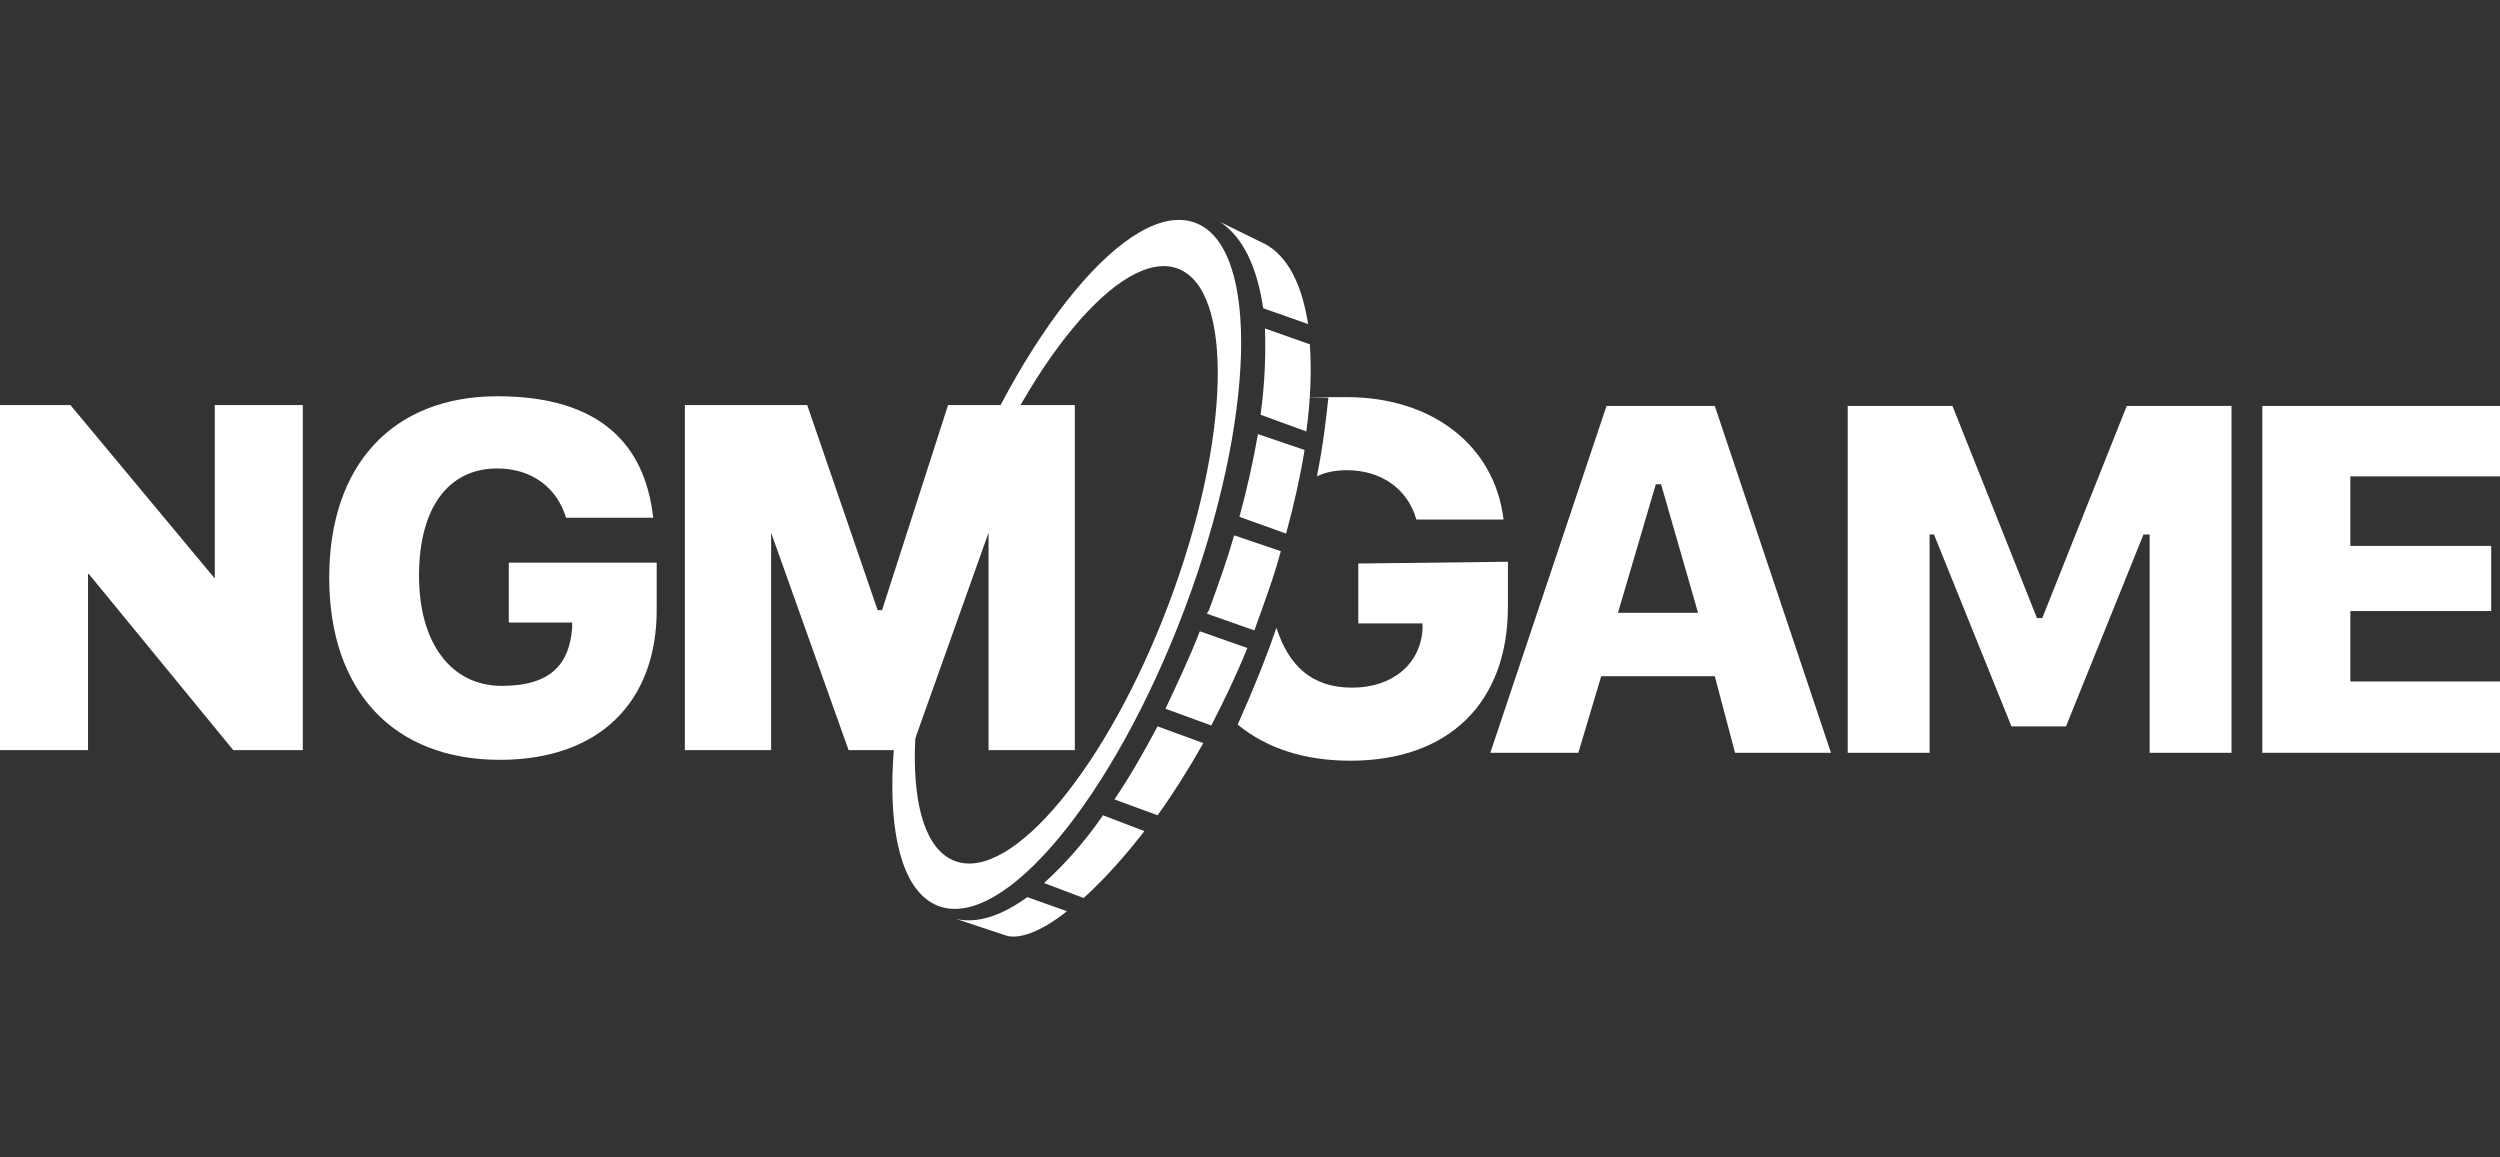
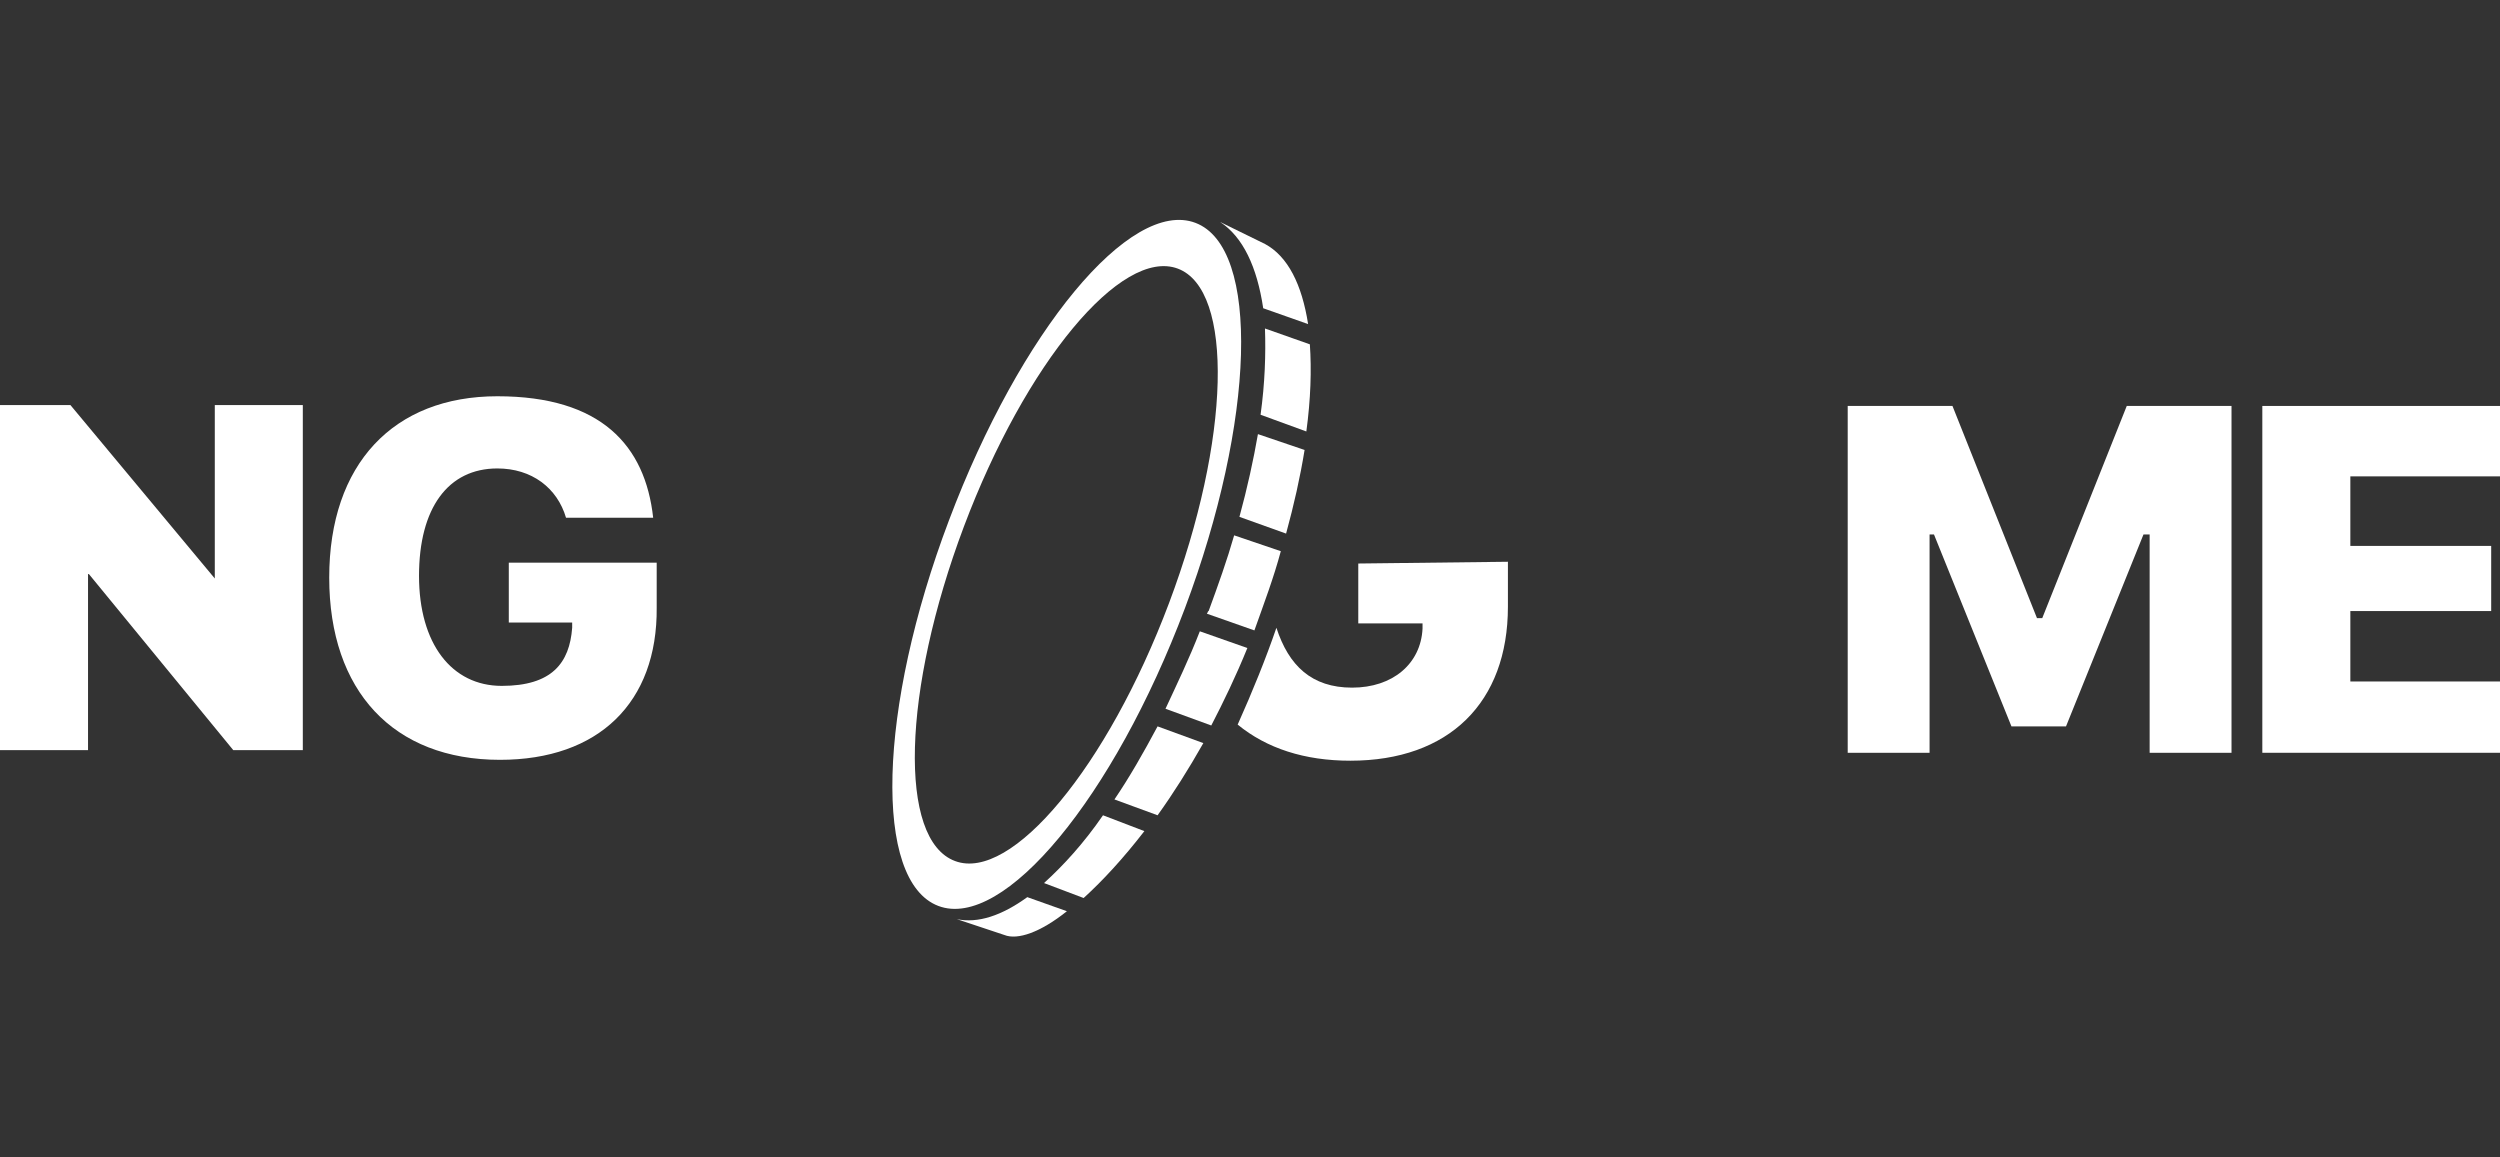
<svg xmlns="http://www.w3.org/2000/svg" width="216" height="100" viewBox="0 0 216 100" fill="none">
  <rect x="0" y="0" width="216" height="100" fill="#333333" stroke="none" />
  <path d="M100.014 62.758C98.797 65.04 97.581 67.17 96.288 69.071L100.014 70.44C101.383 68.539 102.676 66.485 103.969 64.204L100.014 62.758Z" fill="white" />
  <path d="M88.758 77.513C86.552 79.111 84.499 79.795 82.673 79.415L86.78 80.784C87.921 81.24 89.899 80.556 92.18 78.73L88.758 77.513Z" fill="white" />
  <path d="M108.913 35.834L112.868 37.279C113.248 34.465 113.324 31.956 113.172 29.75L109.293 28.381C109.369 30.587 109.293 33.096 108.913 35.834Z" fill="white" />
  <path d="M95.299 70.44C93.626 72.874 91.876 74.775 90.203 76.296L93.626 77.589C95.299 76.068 97.048 74.167 98.874 71.809L95.299 70.44Z" fill="white" />
  <path d="M103.665 54.544C102.752 56.902 101.687 59.108 100.699 61.237L104.654 62.682C105.718 60.629 106.783 58.423 107.772 55.989L103.665 54.544Z" fill="white" />
  <path d="M109.293 21.079L105.414 19.178C107.392 20.471 108.608 23.057 109.141 26.632L113.02 28.001C112.487 24.578 111.27 22.144 109.293 21.079Z" fill="white" />
  <path d="M108.685 37.508C108.304 39.713 107.772 42.147 107.087 44.657L111.118 46.102C111.803 43.592 112.335 41.234 112.716 38.877L108.685 37.508Z" fill="white" />
  <path d="M106.631 46.254C106.023 48.384 105.262 50.513 104.426 52.795C104.349 52.795 104.349 52.947 104.273 53.023L108.38 54.468C109.217 52.111 110.054 49.905 110.662 47.623L106.631 46.254Z" fill="white" />
  <path d="M103.285 19.254C97.657 17.125 88.15 28.609 81.989 44.961C75.829 61.237 75.448 76.144 81.076 78.274C86.704 80.403 96.212 68.919 102.372 52.567C108.457 36.367 108.913 21.384 103.285 19.254ZM101.003 52.111C95.679 66.257 87.389 76.22 82.521 74.395C77.578 72.57 77.958 59.64 83.282 45.494C88.606 31.347 96.896 21.384 101.764 23.209C106.631 25.035 106.327 37.964 101.003 52.111Z" fill="white" />
  <path d="M0 64.812V34.998H6.085L18.558 49.981V34.998H26.163V64.812H20.155L7.682 49.601H7.606V64.812H0Z" fill="white" />
  <path d="M43.2 65.649C33.997 65.649 28.445 59.716 28.445 49.905C28.445 40.094 33.997 34.237 42.972 34.237C51.946 34.237 55.749 38.496 56.434 44.733H48.904C48.143 42.147 45.938 40.474 42.972 40.474C38.712 40.474 36.203 43.897 36.203 49.753C36.203 55.609 39.017 59.26 43.352 59.26C47.687 59.26 49.208 57.282 49.436 54.24V53.784H43.96V48.612H56.738V52.491C56.814 60.705 51.718 65.649 43.2 65.649Z" fill="white" />
-   <path d="M59.172 64.812V34.998H69.744L75.828 52.719H76.209L81.913 34.998H92.865V64.812H85.411V46.026L78.718 64.812H73.318L66.625 46.026V64.812H59.172Z" fill="white" />
-   <path d="M148.158 58.423H138.346L136.369 65.04H128.763L138.803 35.074H148.158L158.197 65.04H149.907L148.158 58.423ZM139.791 52.947H146.712L143.518 41.843H143.062L139.791 52.947Z" fill="white" />
  <path d="M159.642 65.04V35.074H168.693L175.994 53.404H176.451L183.752 35.074H192.803V65.04H185.729V46.178H185.197L178.504 62.758H173.789L167.096 46.178H166.715V65.04H159.642Z" fill="white" />
  <path d="M216 65.04H195.465V35.074H216V41.158H203.07V47.167H215.239V52.795H203.07V58.88H216V65.04Z" fill="white" />
  <path d="M117.355 48.688V53.86H122.907V54.316C122.755 57.358 120.321 59.412 116.822 59.412C113.324 59.412 111.346 57.511 110.282 54.24C109.369 56.902 108.228 59.716 106.935 62.606C109.445 64.66 112.715 65.725 116.67 65.725C125.189 65.725 130.284 60.705 130.284 52.415V48.536L117.355 48.688Z" fill="white" />
-   <path d="M113.78 41.158C114.541 40.778 115.454 40.626 116.366 40.626C119.333 40.626 121.614 42.223 122.375 44.885H129.904C129.144 38.496 123.744 34.313 116.366 34.313C108.989 34.313 115.302 34.313 114.769 34.389C114.617 35.758 114.389 38.116 113.78 41.158Z" fill="white" />
</svg>